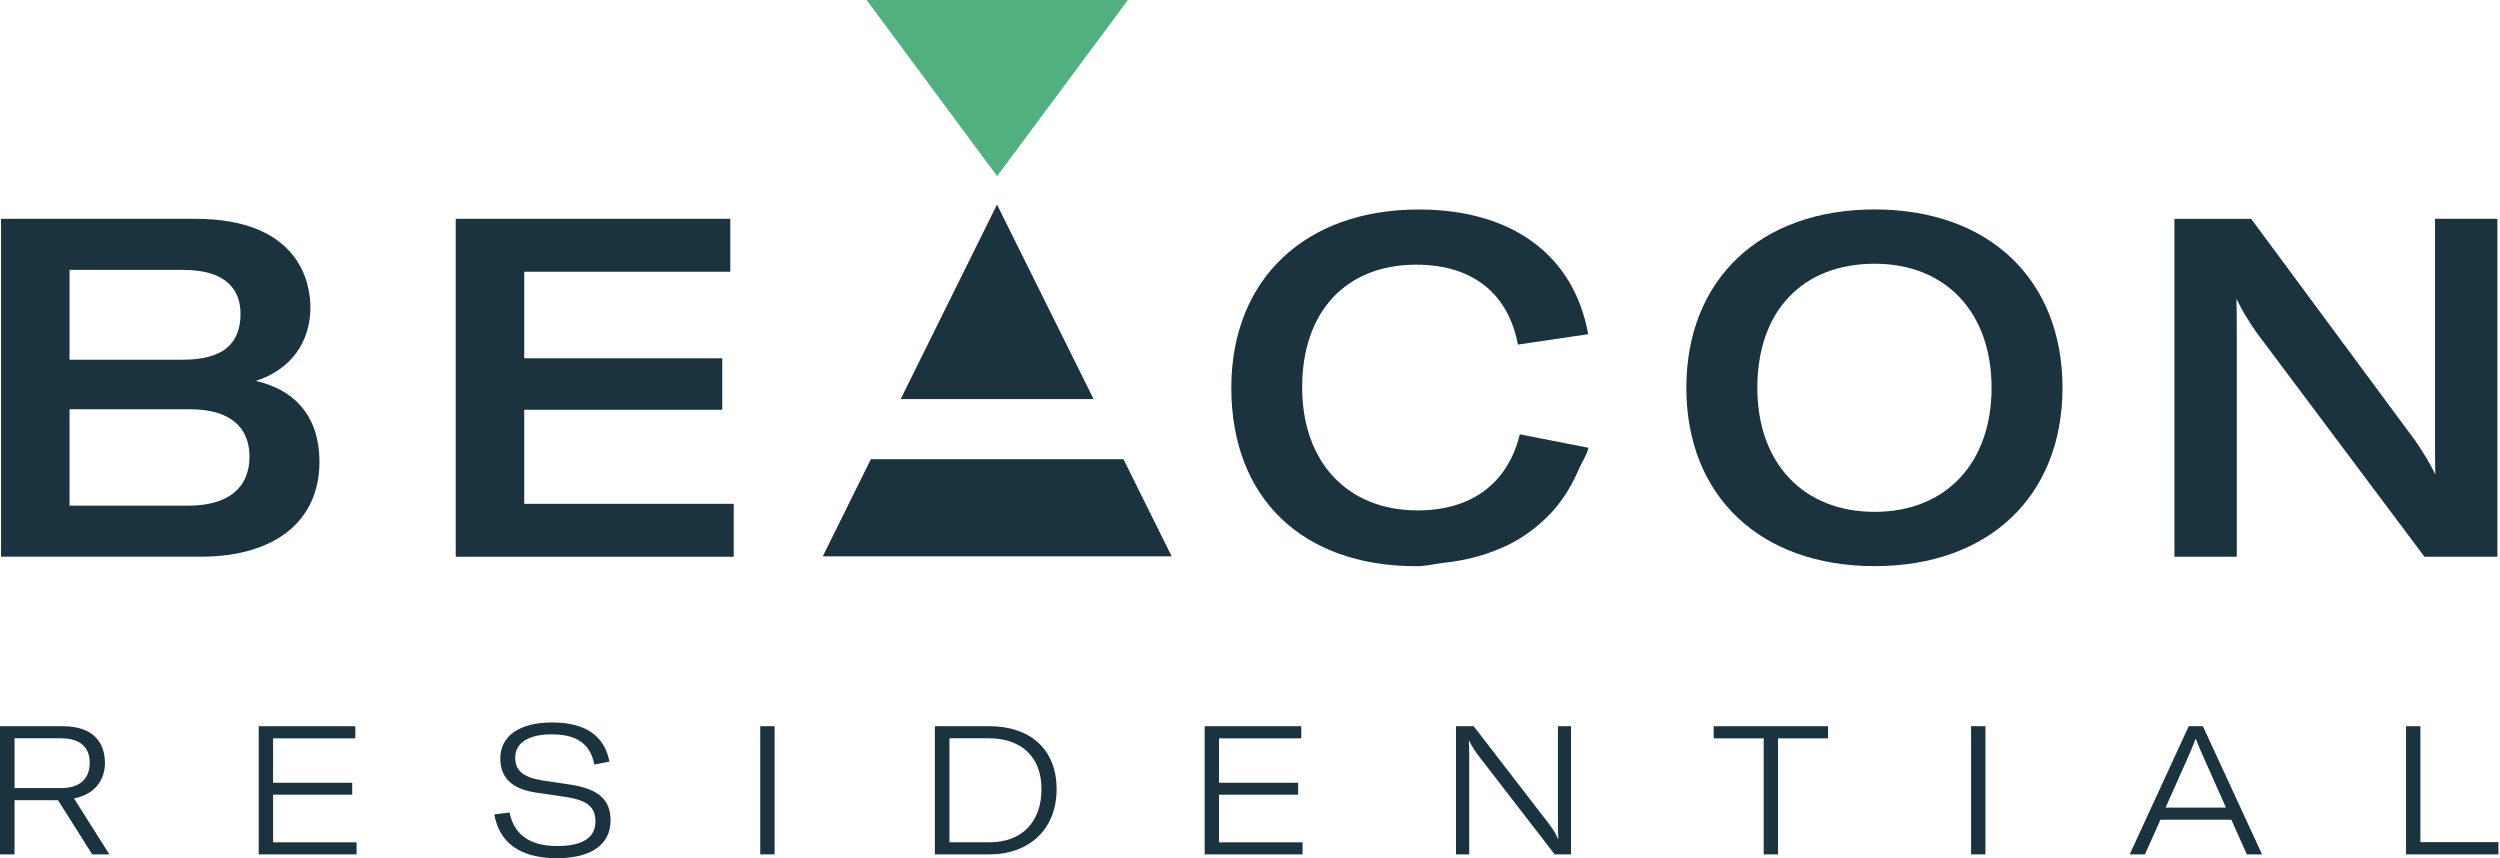
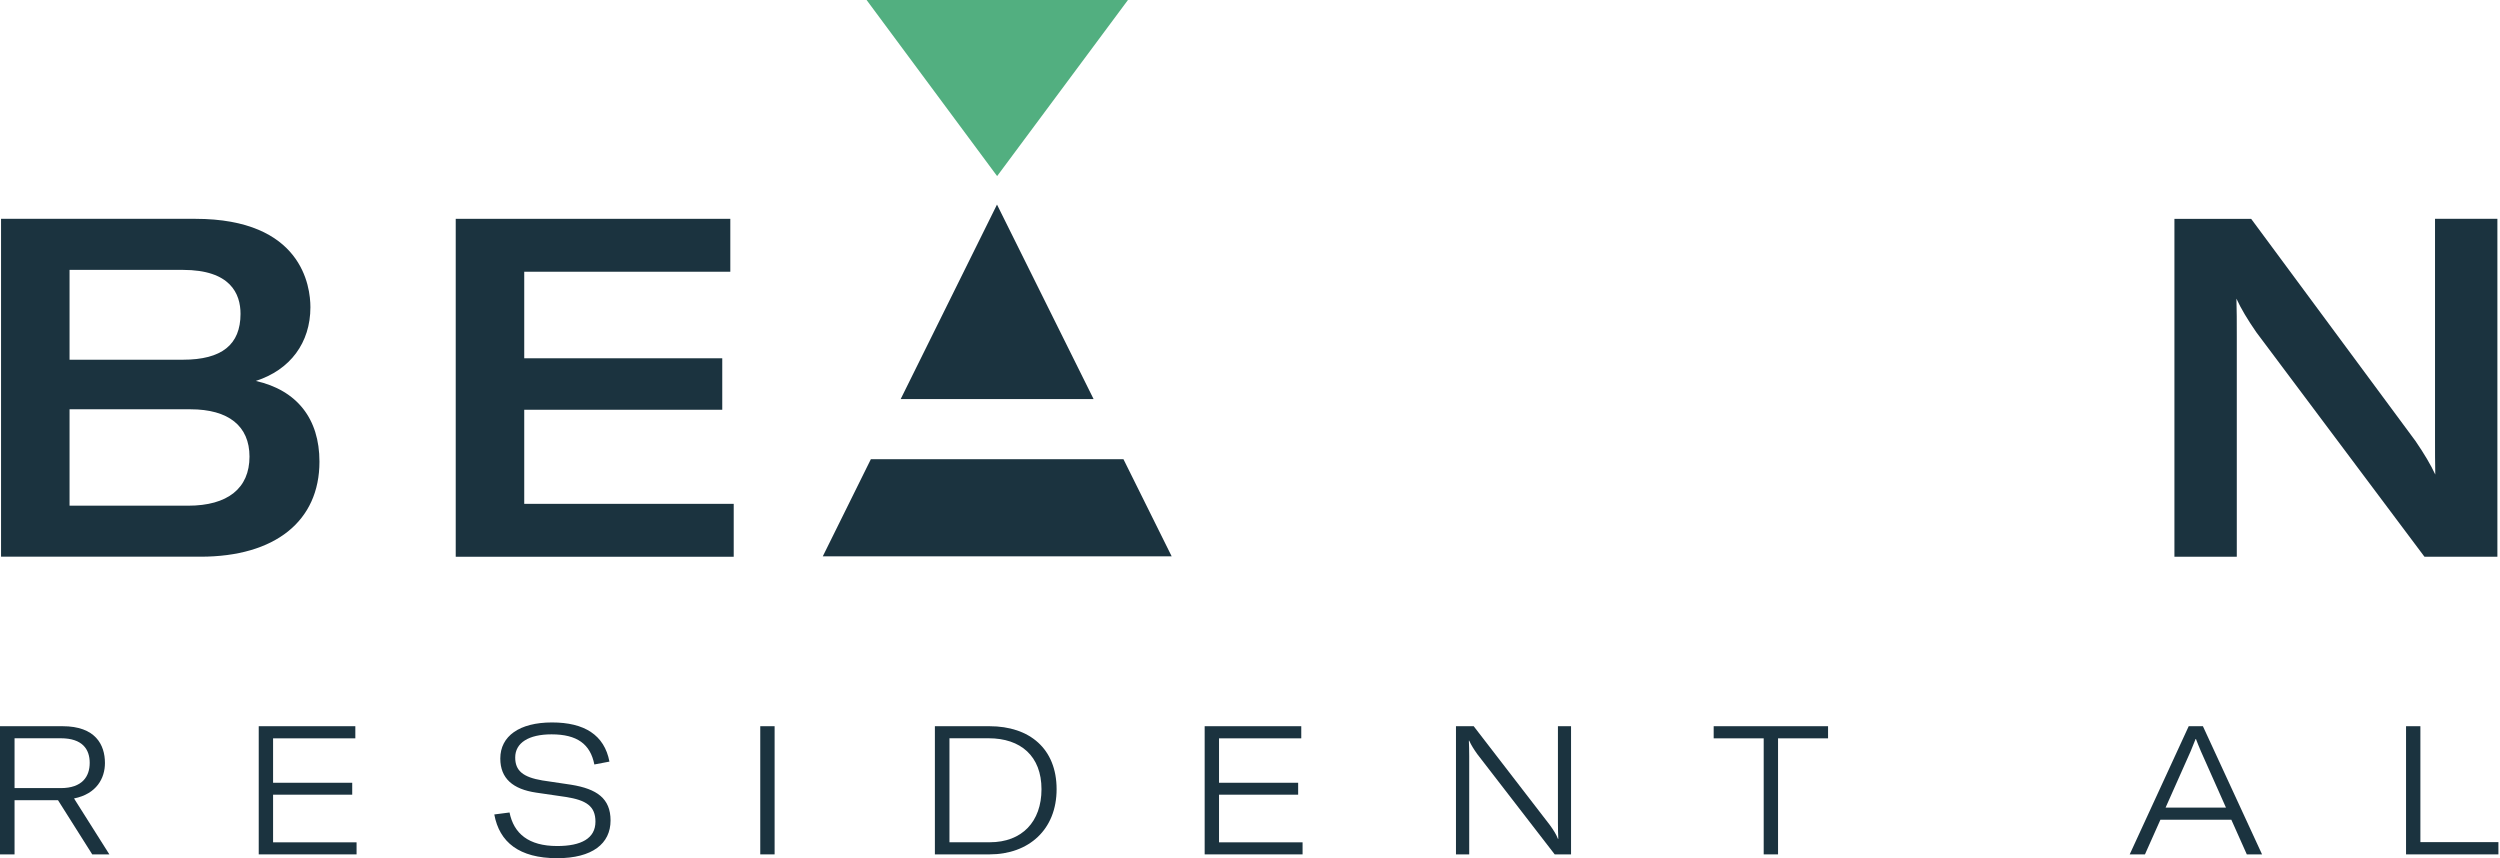
<svg xmlns="http://www.w3.org/2000/svg" width="134" height="46" viewBox="0 0 134 46" fill="none">
  <g clip-path="url(#clip0_6401_23823)">
    <path d="M0 38.925H3.354C5.111 38.925 5.625 39.912 5.625 40.899C5.625 41.703 5.185 42.554 3.968 42.797L5.862 45.795H4.944L3.11 42.892H0.78V45.795H0V38.925ZM3.258 42.242C4.408 42.242 4.808 41.622 4.808 40.888C4.808 40.162 4.419 39.571 3.258 39.571H0.78V42.242H3.258Z" fill="#1B333F" />
    <path d="M19.112 45.145V45.795H13.868V38.925H19.046V39.575H14.637V41.956H18.879V42.595H14.637V45.149H19.112V45.145Z" fill="#1B333F" />
    <path d="M26.494 43.655L27.311 43.549C27.537 44.672 28.325 45.347 29.867 45.347C31.154 45.347 31.916 44.939 31.916 44.04C31.916 43.207 31.42 42.888 30.326 42.716L28.735 42.484C27.496 42.301 26.816 41.728 26.816 40.657C26.816 39.457 27.84 38.723 29.586 38.723C31.32 38.723 32.393 39.391 32.666 40.822L31.857 40.976C31.642 39.883 30.932 39.361 29.564 39.361C28.336 39.361 27.615 39.816 27.615 40.602C27.615 41.306 28.025 41.655 29.068 41.831L30.618 42.062C31.993 42.286 32.726 42.796 32.726 43.978C32.726 45.218 31.749 46 29.86 46C27.829 45.996 26.768 45.145 26.494 43.655Z" fill="#1B333F" />
    <path d="M40.75 45.795V38.925H41.519V45.795H40.75Z" fill="#1B333F" />
    <path d="M50.11 38.925H53.036C55.192 38.925 56.634 40.136 56.634 42.301C56.634 44.459 55.151 45.795 53.036 45.795H50.11V38.925ZM53.054 45.145C54.781 45.145 55.824 44.041 55.824 42.301C55.824 40.529 54.711 39.571 52.988 39.571H50.891V45.145H53.054Z" fill="#1B333F" />
    <path d="M69.818 45.145V45.795H64.57V38.925H69.748V39.575H65.34V41.956H69.581V42.595H65.34V45.149H69.818V45.145Z" fill="#1B333F" />
    <path d="M78.036 38.925H78.99L83.077 44.228C83.272 44.499 83.409 44.712 83.505 44.962H83.524C83.513 44.683 83.505 44.441 83.505 44.099V38.925H84.208V45.795H83.332L79.178 40.415C78.994 40.154 78.857 39.941 78.75 39.699H78.731C78.742 39.953 78.75 40.202 78.75 40.532V45.795H78.04V38.925H78.036Z" fill="#1B333F" />
    <path d="M91.853 38.925H97.984V39.575H95.303V45.795H94.534V39.575H91.853V38.925Z" fill="#1B333F" />
-     <path d="M105.65 45.795V38.925H106.42V45.795H105.65Z" fill="#1B333F" />
    <path d="M117.315 38.925H118.076L121.246 45.795H120.429L119.6 43.938H115.798L114.97 45.795H114.152L117.315 38.925ZM119.312 43.288L117.965 40.261C117.869 40.03 117.78 39.817 117.703 39.611H117.684C117.607 39.813 117.518 40.026 117.422 40.261L116.075 43.288H119.312Z" fill="#1B333F" />
    <path d="M128.964 38.925H129.733V45.138H133.915V45.795H128.964V38.925Z" fill="#1B333F" />
    <path d="M13.713 20.418C15.555 19.824 16.638 18.374 16.638 16.466C16.638 15.354 16.195 11.729 10.466 11.729H0.056V29.839H10.747C14.741 29.839 17.123 27.934 17.123 24.745C17.123 22.441 15.917 20.918 13.713 20.418ZM9.804 19.281H3.728V14.466H9.804C12.356 14.466 12.892 15.747 12.892 16.822C12.892 18.477 11.883 19.281 9.804 19.281ZM3.728 21.938H10.211C12.249 21.938 13.373 22.837 13.373 24.474C13.373 26.173 12.204 27.105 10.082 27.105H3.728V21.938Z" fill="#1B333F" />
    <path d="M28.099 21.963H38.713V19.204H28.099V14.565H39.145V11.729H24.427V29.842H39.327V27.006H28.099V21.963Z" fill="#1B333F" />
-     <path d="M81.464 23.277L81.442 23.361C80.78 25.938 78.846 27.358 75.987 27.358C72.222 27.358 69.796 24.767 69.796 20.76C69.796 16.705 72.141 14.187 75.913 14.187C78.875 14.187 80.802 15.677 81.342 18.382L81.361 18.47L85.033 17.927L85.129 17.912L85.11 17.817C84.311 13.629 81.001 11.229 76.043 11.229C69.94 11.229 65.998 14.98 65.998 20.789C65.998 26.686 69.8 30.349 75.913 30.349C76.457 30.349 76.907 30.22 77.415 30.162C77.578 30.143 77.736 30.125 77.895 30.103C78.812 29.963 79.645 29.729 80.41 29.398C80.565 29.332 80.717 29.266 80.865 29.193C81.571 28.84 82.193 28.4 82.747 27.879C82.873 27.762 82.999 27.64 83.117 27.516C83.609 26.987 84.02 26.389 84.359 25.718C84.459 25.523 84.552 25.325 84.637 25.123C84.785 24.771 85.003 24.485 85.114 24.099L85.14 24L81.56 23.299L81.464 23.277Z" fill="#1B333F" />
-     <path d="M100.483 11.226C94.352 11.226 90.388 14.976 90.388 20.785C90.388 26.595 94.352 30.345 100.483 30.345C106.6 30.345 110.55 26.595 110.55 20.785C110.55 14.976 106.6 11.226 100.483 11.226ZM100.483 27.435C96.66 27.435 94.193 24.826 94.193 20.785C94.193 16.683 96.604 14.136 100.483 14.136C104.293 14.136 106.748 16.745 106.748 20.785C106.748 24.826 104.293 27.435 100.483 27.435Z" fill="#1B333F" />
    <path d="M130.517 11.729V23.461C130.517 24.184 130.517 24.829 130.531 25.435C130.287 24.914 129.944 24.33 129.466 23.633L120.691 11.769L120.661 11.732H116.549V29.842H119.892V18.011C119.892 17.27 119.892 16.613 119.873 16.007C120.114 16.536 120.469 17.13 120.942 17.813L129.925 29.806L129.955 29.842H133.86V11.729H130.517Z" fill="#1B333F" />
    <path d="M53.446 9.439L46.449 0H60.458L53.446 9.439Z" fill="#52AF80" />
    <path d="M58.617 21.391L53.439 10.965L48.276 21.391H58.617Z" fill="#1B333F" />
    <path d="M60.217 24.613H46.678L44.101 29.82H62.802L60.217 24.613Z" fill="#1B333F" />
  </g>
  <defs>
    <clipPath id="clip0_6401_23823">
      <rect width="134" height="46" fill="white" />
    </clipPath>
  </defs>
</svg>